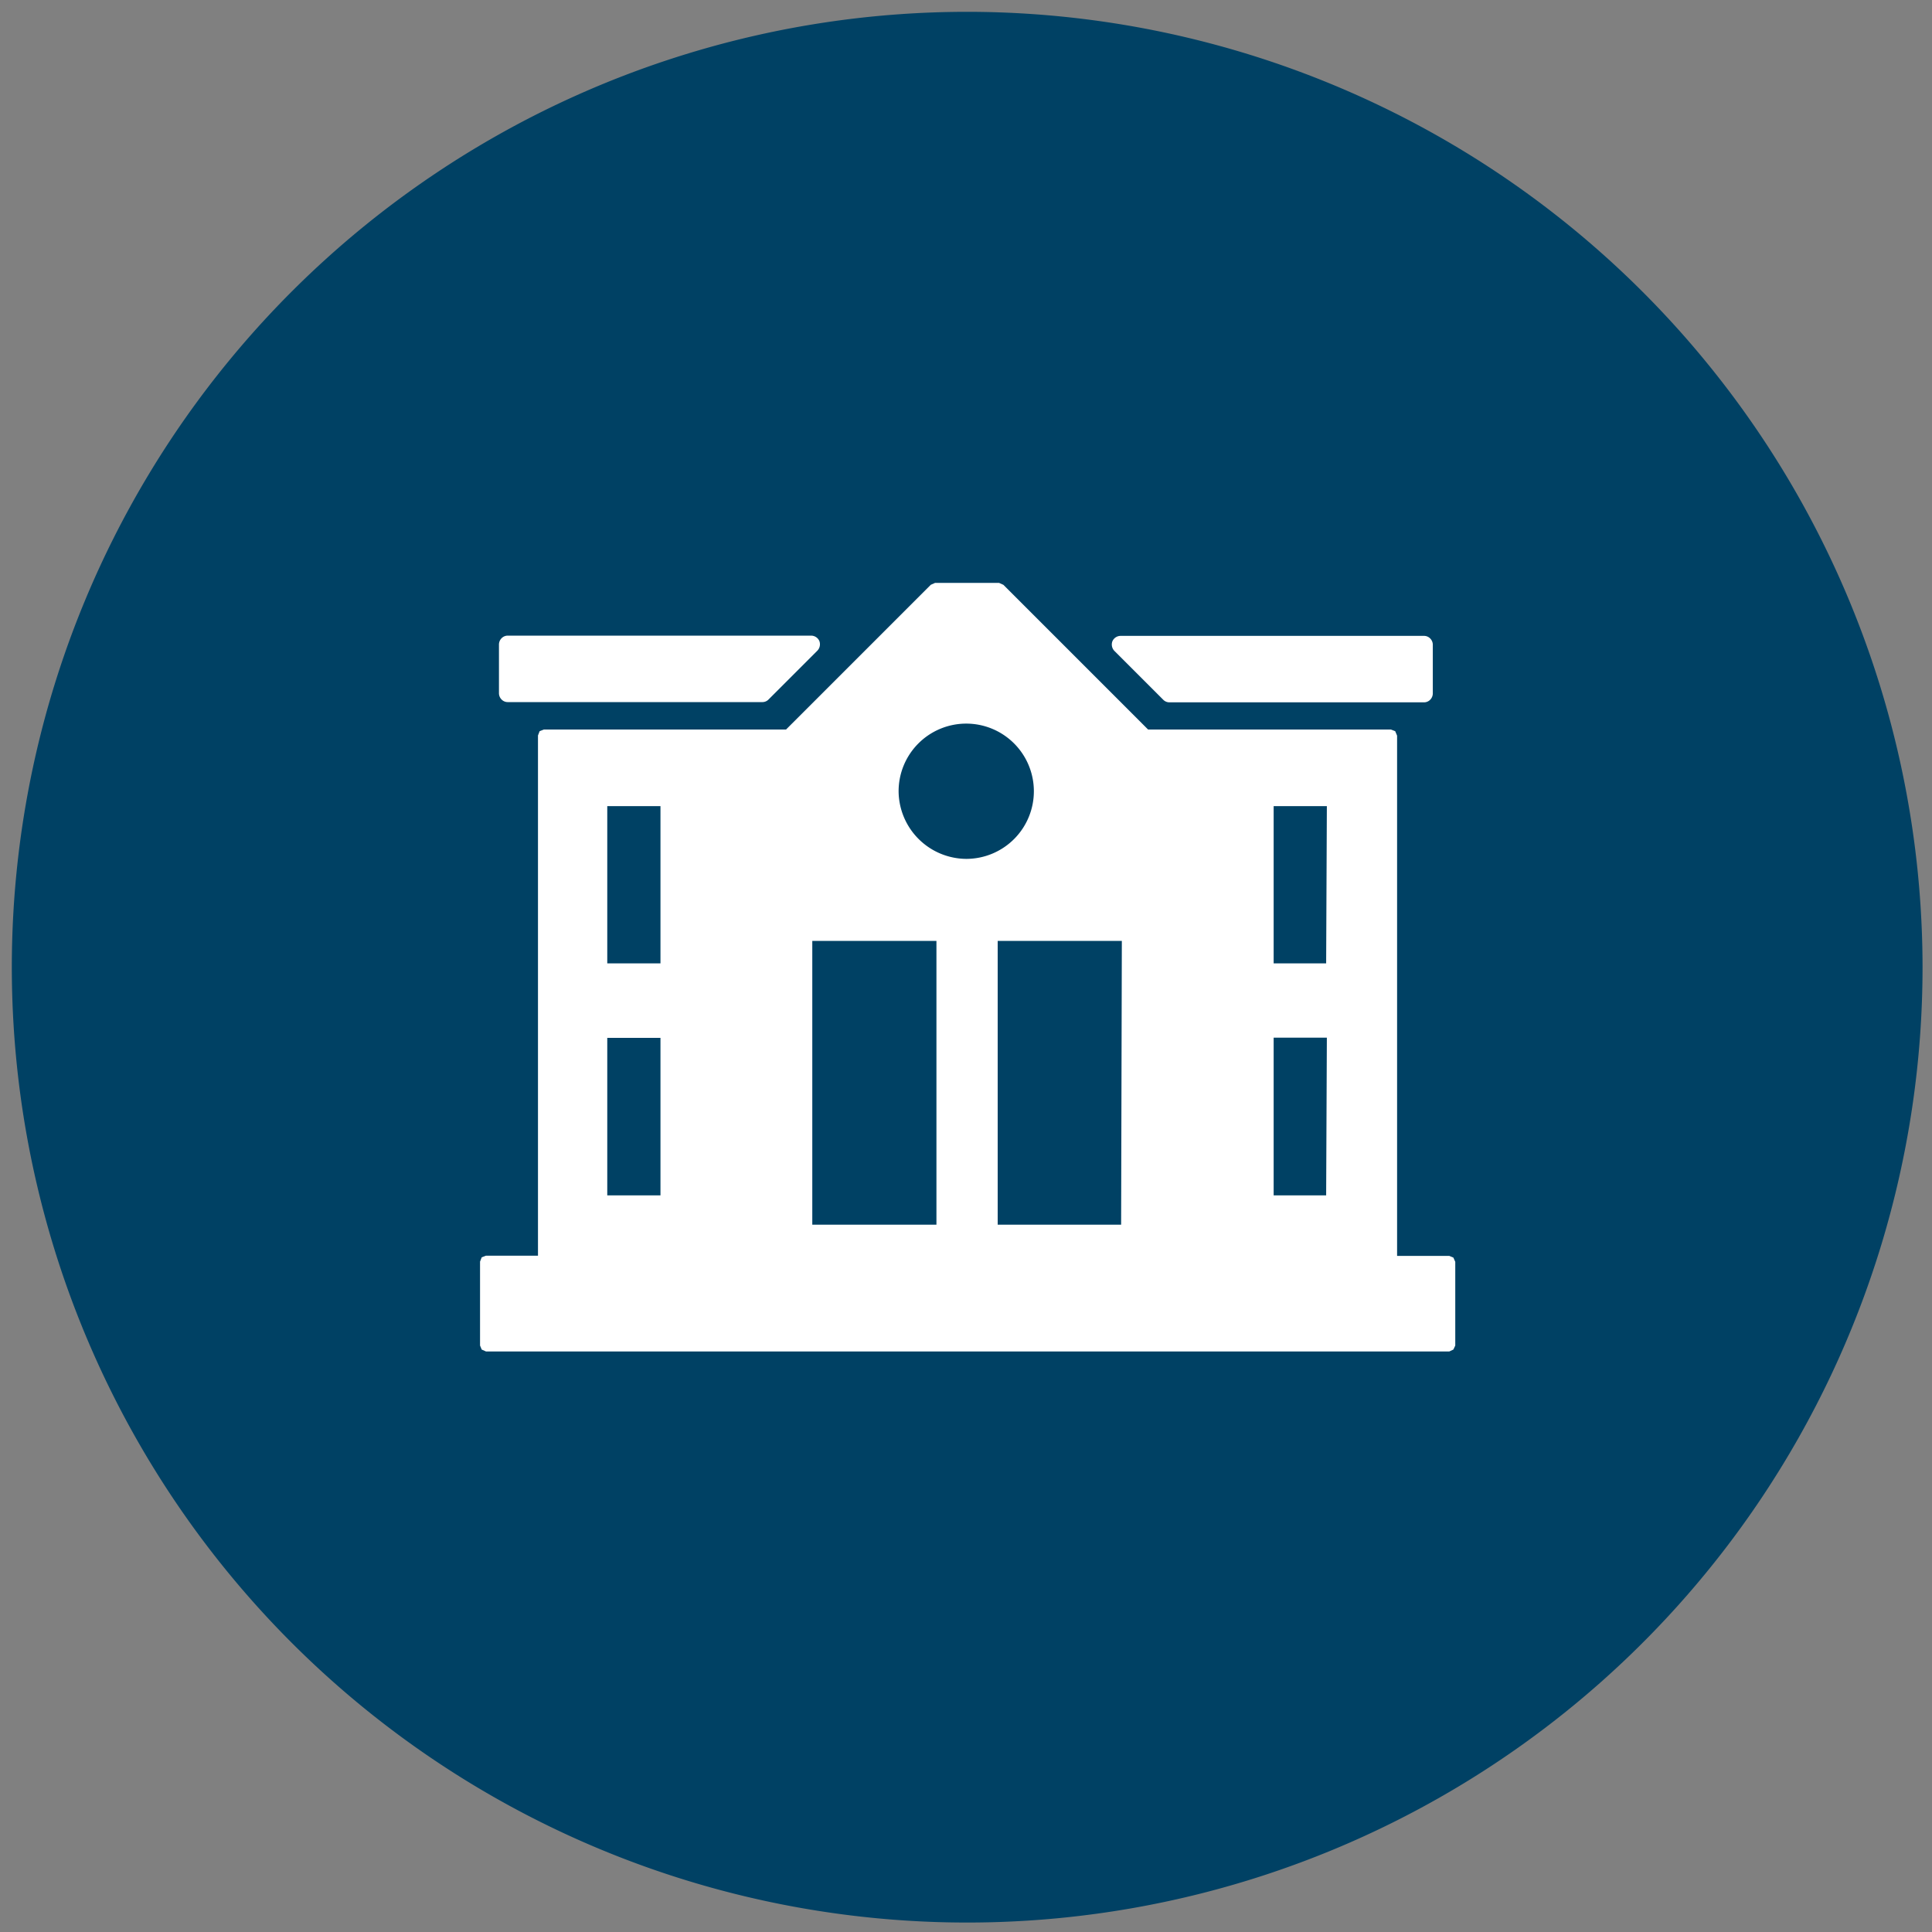
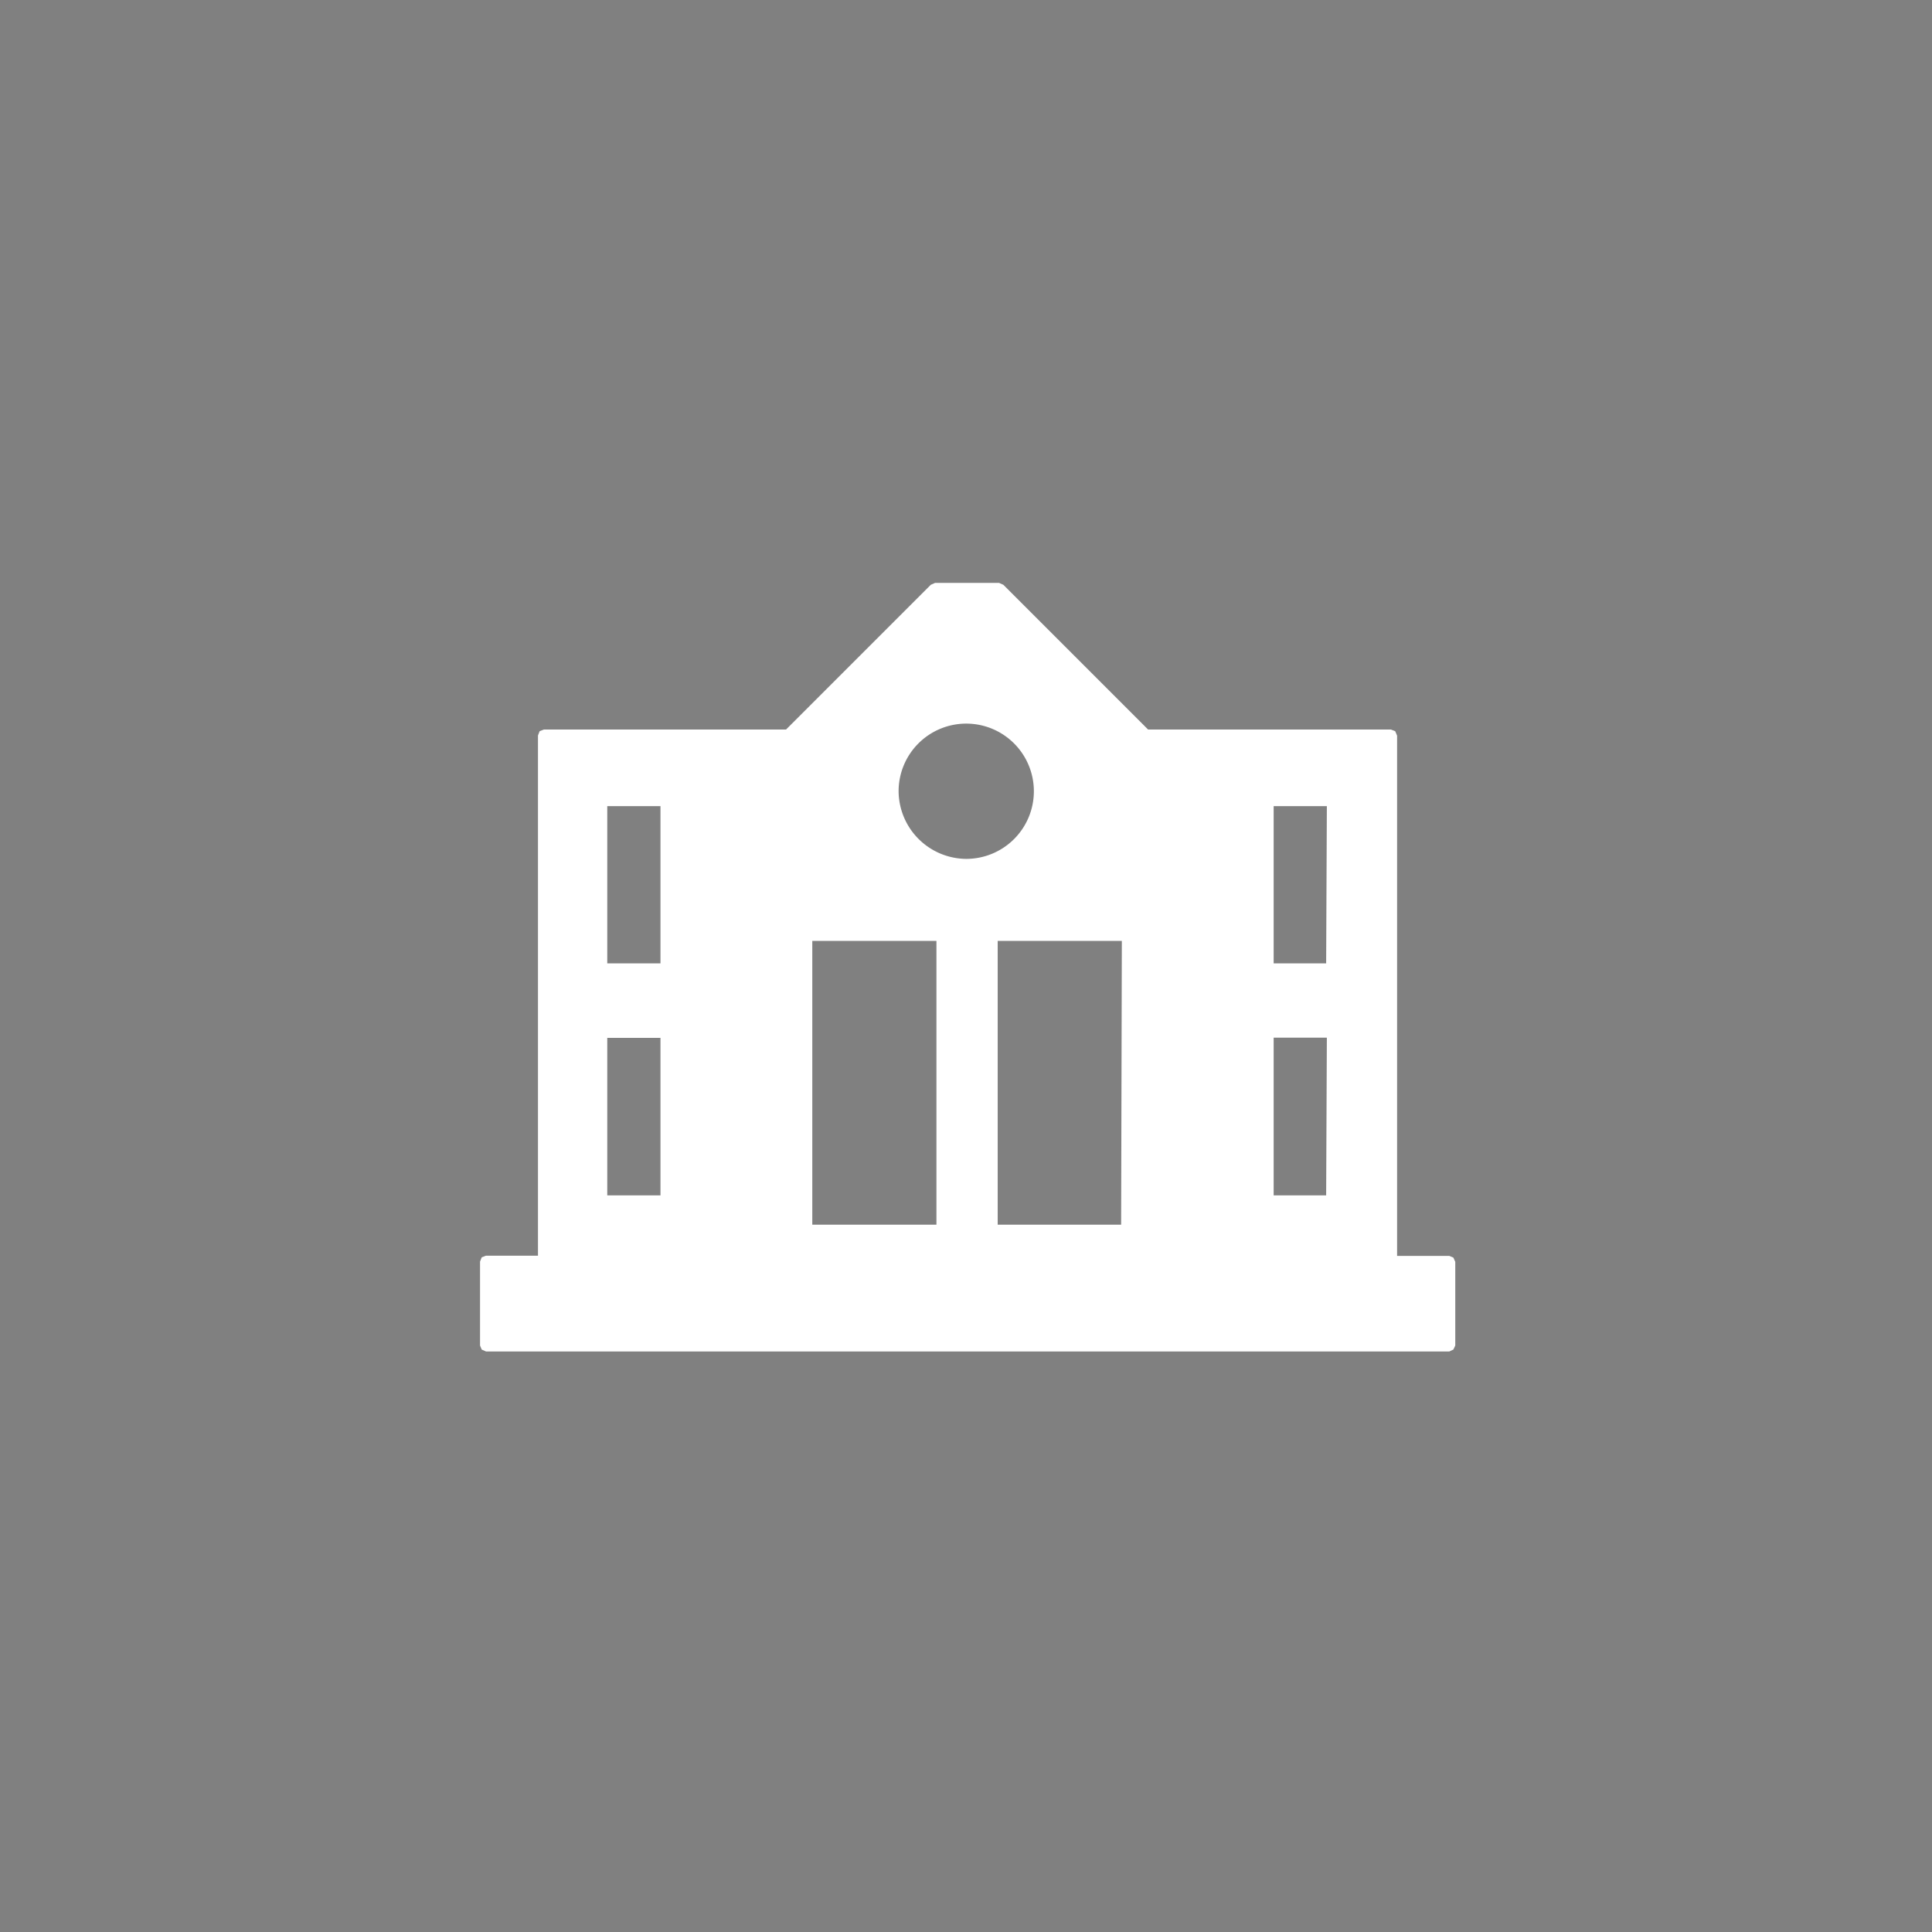
<svg xmlns="http://www.w3.org/2000/svg" id="Ebene_1" data-name="Ebene 1" viewBox="0 0 81.7 81.7">
  <rect x="0" y="0" width="81.7" height="81.7" fill="#808080" stroke="none" />
  <defs>
    <style>.cls-1{fill:#004164;}.cls-2{fill:#fff;}</style>
  </defs>
  <title>gim_public</title>
-   <path class="cls-1" d="M40.9.5A40.4,40.4,0,1,0,81.3,40.9,40.42,40.42,0,0,0,40.9.5Z" />
-   <path class="cls-2" d="M34.65,27.11a.38.38,0,0,0-.35-.23H21.47a.36.36,0,0,0-.26.11.38.38,0,0,0-.11.26v2.07a.38.38,0,0,0,.11.26.36.36,0,0,0,.26.11H32.24a.36.36,0,0,0,.26-.11l2.06-2.06A.39.39,0,0,0,34.65,27.11Z" />
-   <path class="cls-2" d="M60.48,27a.36.36,0,0,0-.26-.11H47.39a.38.38,0,0,0-.35.23.39.39,0,0,0,.09.41l2.06,2.06a.36.36,0,0,0,.26.11H60.22a.36.36,0,0,0,.26-.11.38.38,0,0,0,.11-.26V27.25A.38.38,0,0,0,60.48,27Z" />
  <path class="cls-2" d="M61.46,53.18l-.17-.07H59.08v-22L59,30.92l-.18-.07H48.55l-6.12-6.12-.18-.08H39.54l-.18.08-6.12,6.12H23l-.18.07-.07.18v22h-2.2l-.18.07-.07.18v3.55l.07.17.18.08H61.29l.17-.08.08-.17V53.36ZM25.68,40.74V34.09h2.25v6.65Zm0,3.15h2.25v6.66H25.68Zm13.92,7.9H34.35v-12H39.6ZM38,33.46a2.86,2.86,0,1,1,2.87,2.86A2.88,2.88,0,0,1,38,33.46Zm9.41,18.33H42.19v-12h5.25Zm8.67-1.24H53.86V43.88h2.25Zm0-9.81H53.86V34.09h2.25Z" />
</svg>